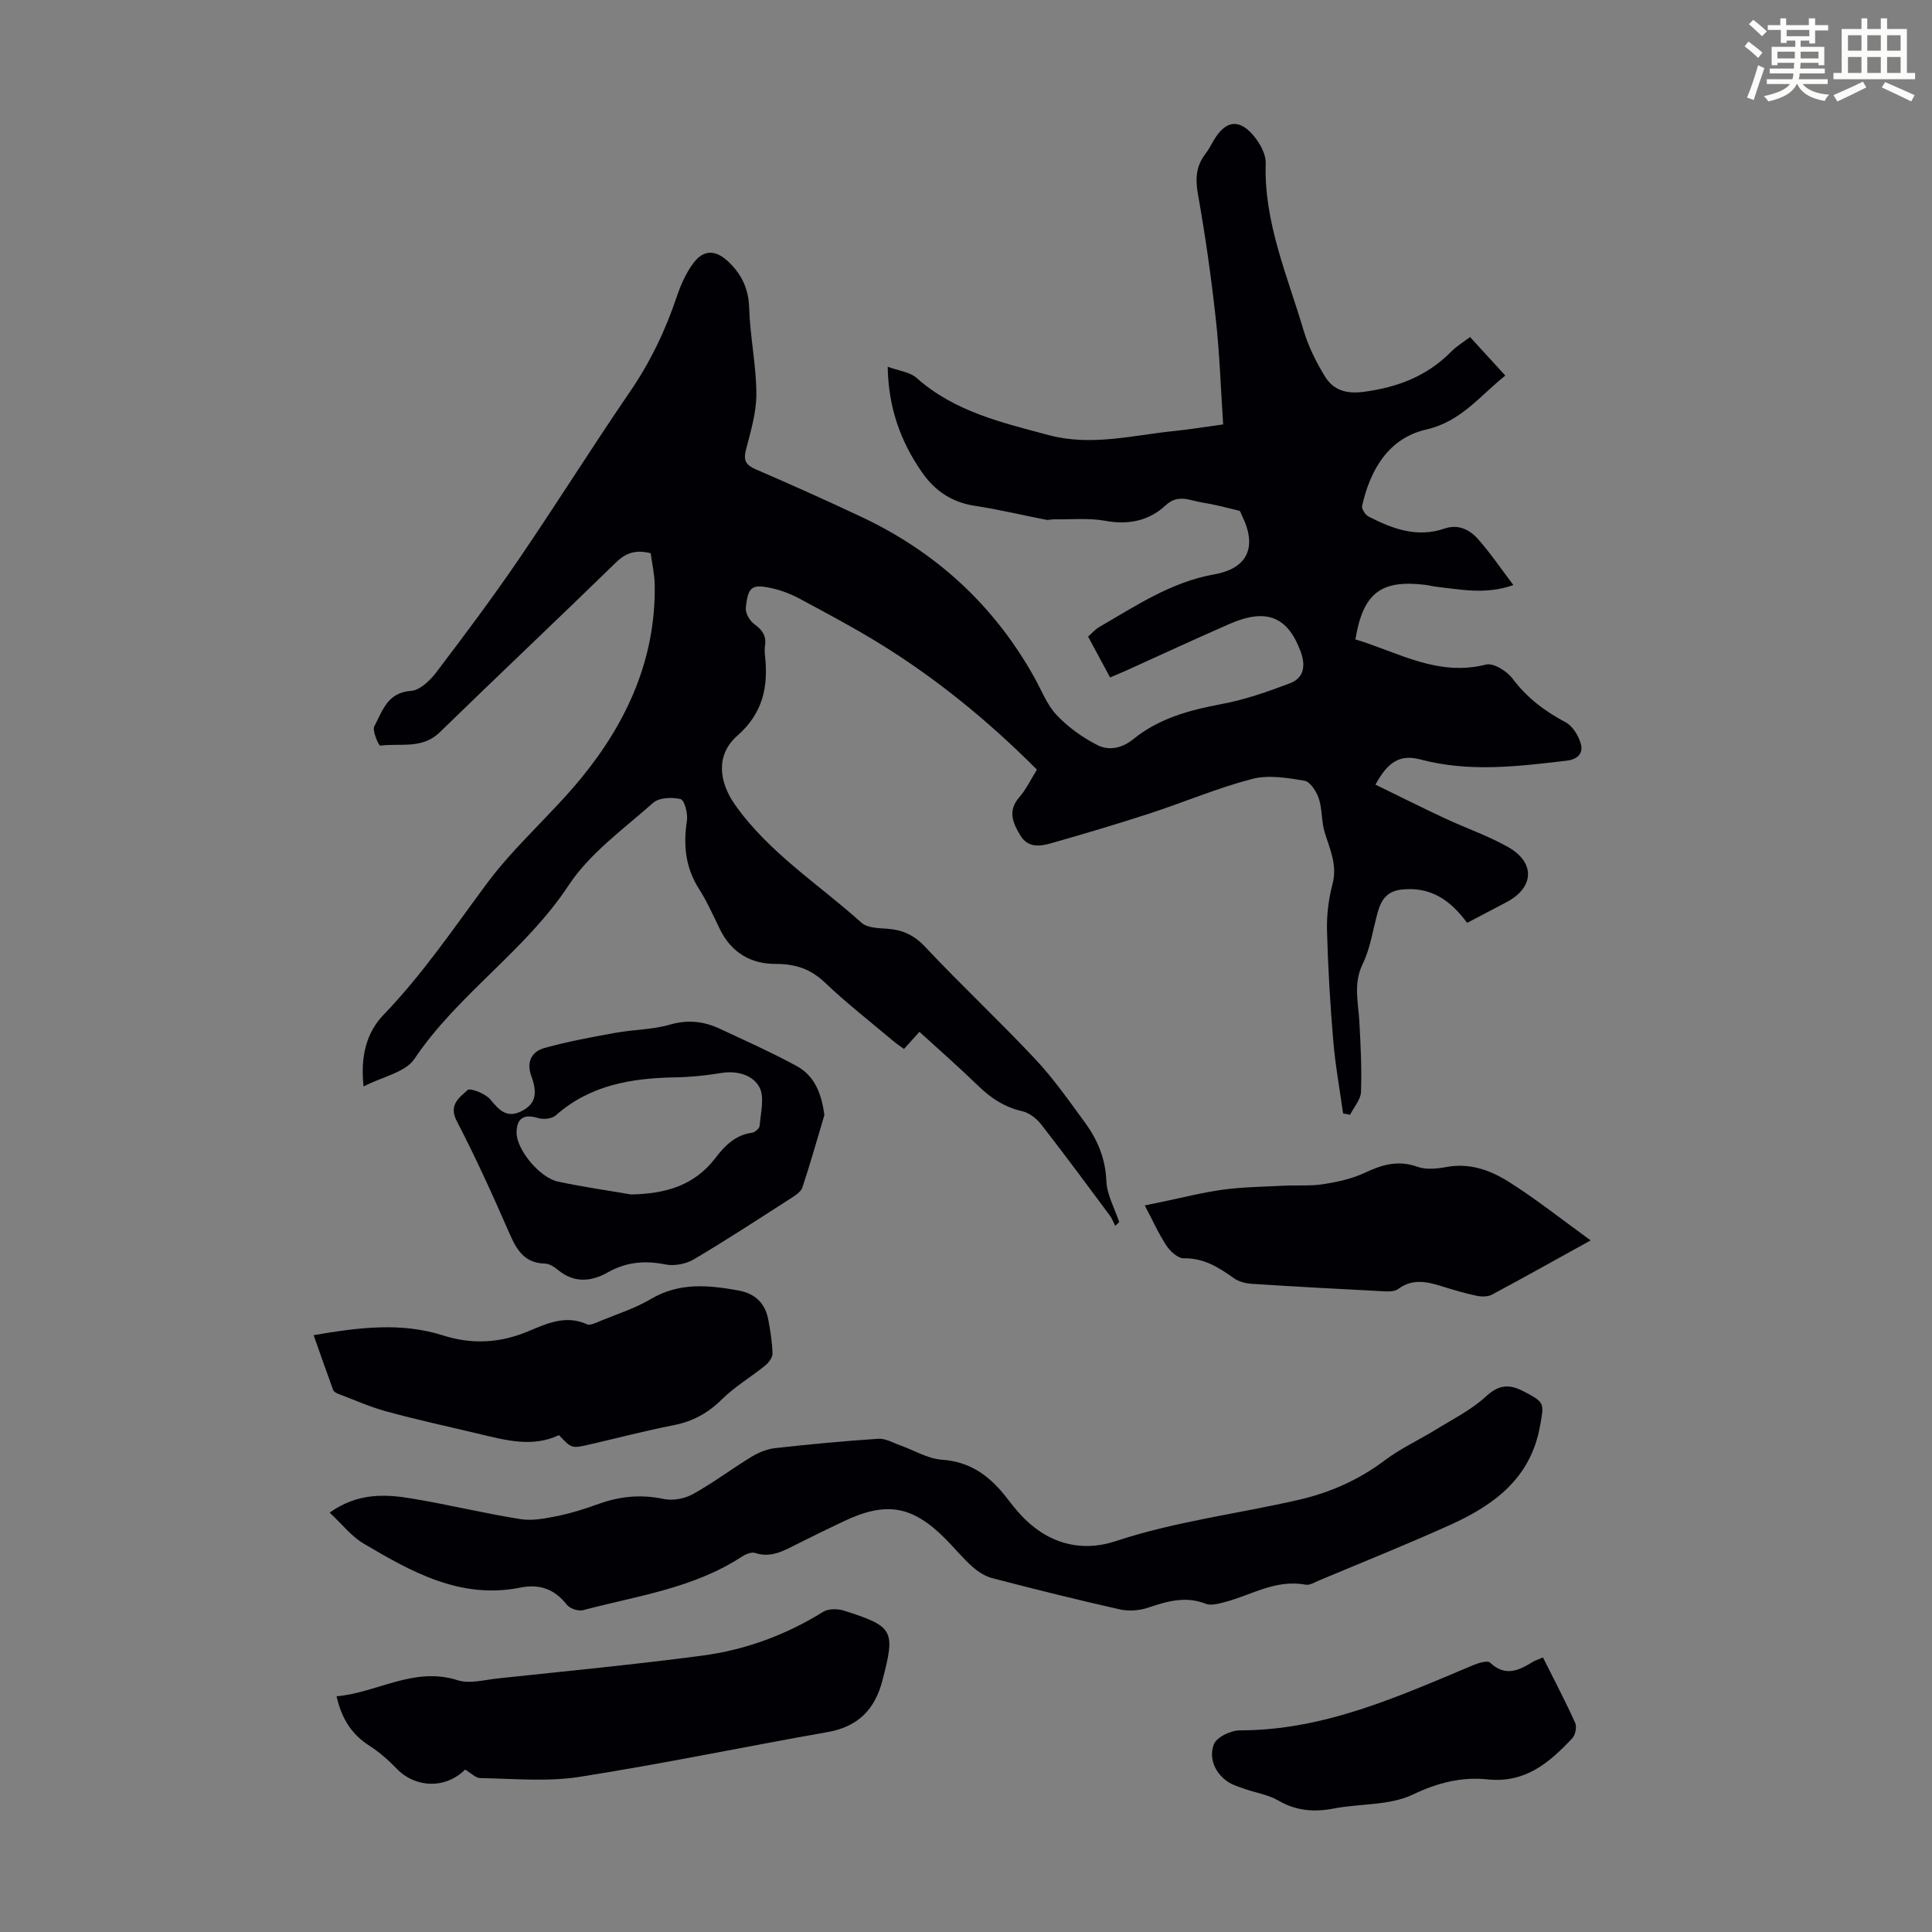
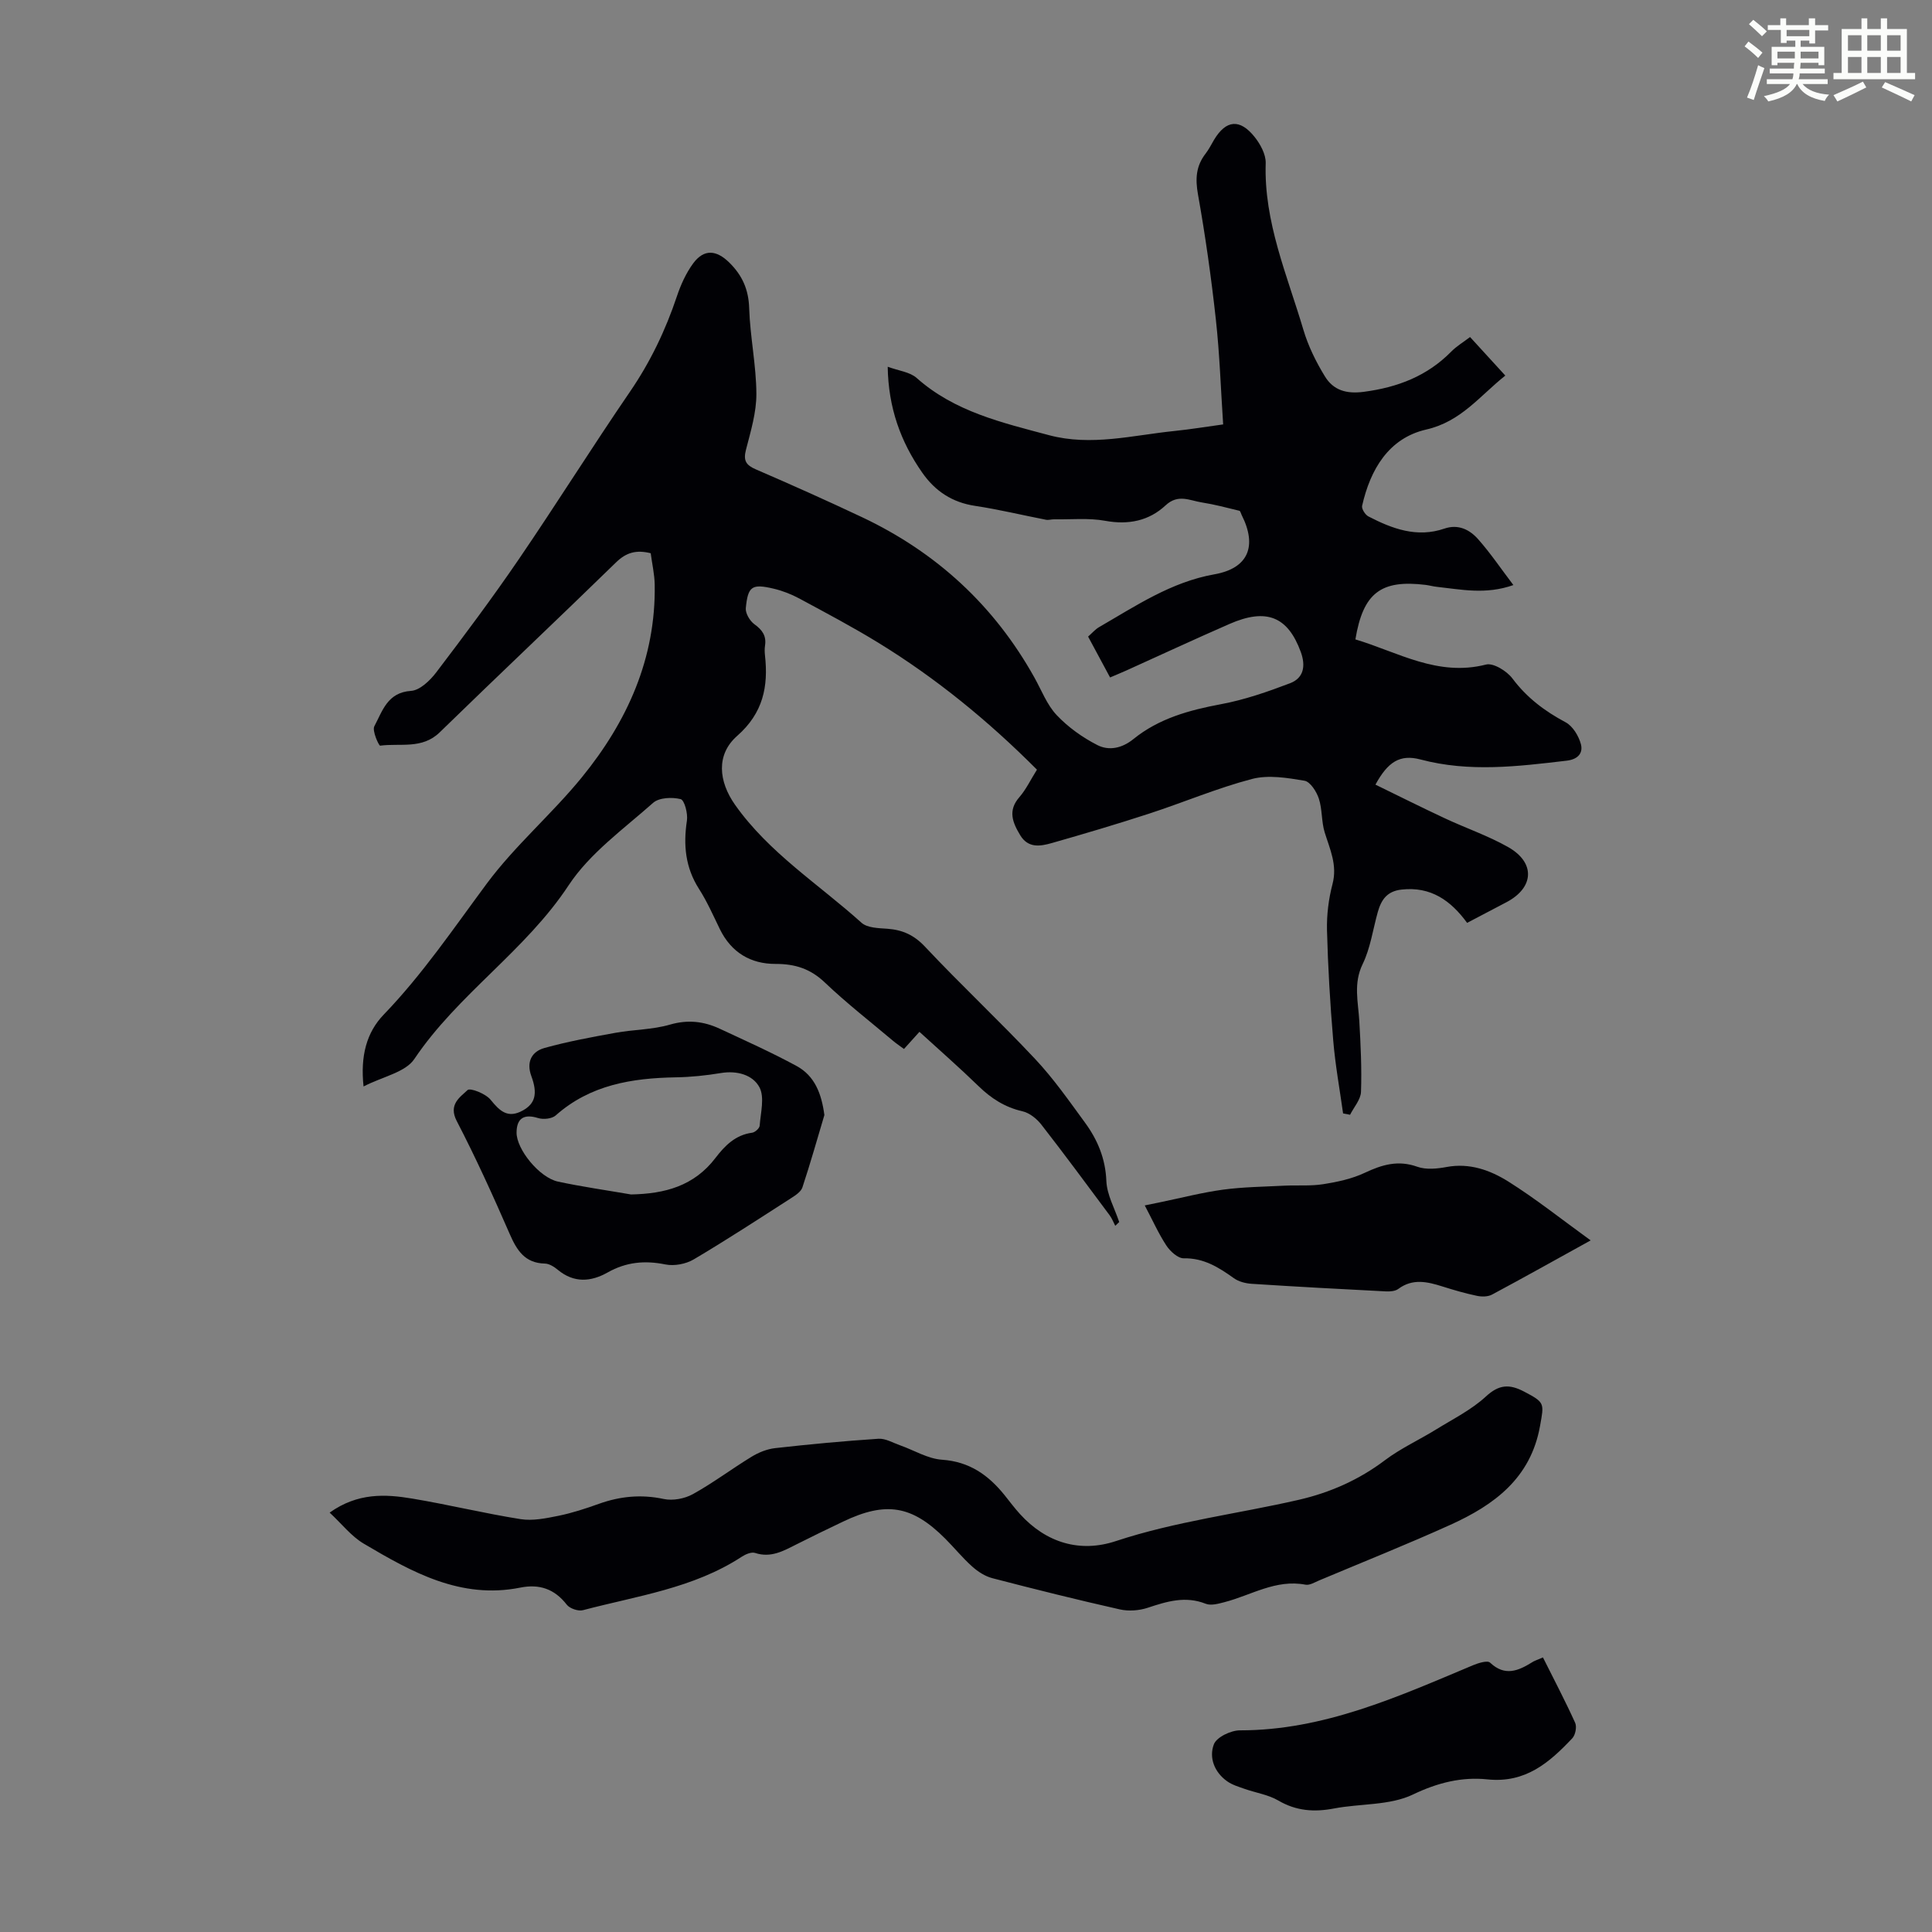
<svg xmlns="http://www.w3.org/2000/svg" enable-background="new 0 0 400 400" viewBox="0 0 400 400">
  <rect x="0" y="0" width="400" height="400" fill="#808080" stroke="none" />
  <path d="m361.2 9.6.8-1c.9.7 1.9 1.4 2.9 2.3l-.9 1.1c-1-1-2-1.8-2.8-2.4zm.5 10.6c.9-2.1 1.6-4.3 2.3-6.7.4.2.8.4 1.3.6-.7 2.1-1.5 4.3-2.2 6.6zm.4-15.2.9-.9c1 .8 2 1.6 2.8 2.4l-1 1c-.9-.9-1.8-1.7-2.7-2.5zm12.5-1.2h1.2v1.4h2.7v1.1h-2.7v2.7h-1.2v-.6h-1.8v1.3h4.9v3.8h-1.2v-.5h-3.7c0 .4-.1.9-.1 1.2h5.1v1h-5.2c0 .5-.1.9-.2 1.2h6v1h-5.2c1.1 1.3 2.9 2 5.5 2.2-.4.4-.7.8-.9 1.3-2.9-.5-4.8-1.6-5.7-3.5h-.1c-.8 1.7-2.7 2.9-5.9 3.6-.2-.4-.6-.8-.9-1.1 2.8-.6 4.6-1.4 5.4-2.5h-4.8v-1h5.3c.1-.3.2-.7.2-1.2h-4.9v-1h5c0-.4 0-.8.1-1.2h-3.5v.5h-1.2v-3.8h4.9v-1.3h-1.8v.5h-1.2v-2.7h-2.7v-1h2.6v-1.4h1.2v1.4h4.7v-1.4zm-6.6 8.3h3.6c0-.4 0-.9 0-1.4h-3.6zm1.9-4.6h4.7v-1.3h-4.7zm6.6 3.2h-3.7v1.4h3.7z" fill="#fbfcfa" />
  <path d="m385.3 3.8h1.3v2.2h2.8v-2.2h1.3v2.2h4.1v9.1h1.7v1.3h-16.9v-1.3h1.7v-9.1h4.1v-2.2zm.4 13.1.7 1.2c-1.8.9-3.8 1.9-6 2.9-.2-.4-.5-.8-.8-1.3 2.3-1 4.3-1.9 6.1-2.8zm-3.1-6.4h2.8v-3.2h-2.8zm0 4.6h2.8v-3.3h-2.8zm4-4.6h2.8v-3.2h-2.8zm0 4.6h2.8v-3.3h-2.8zm3.7 1.9c2.1.9 4.1 1.8 6.1 2.7l-.7 1.3c-2.2-1.1-4.2-2-6.1-2.9zm3.2-9.7h-2.8v3.2h2.8zm-2.8 7.8h2.8v-3.3h-2.8z" fill="#fbfcfa" />
  <g fill="#010105">
    <path d="m214.69 159.35c-10.07-10.1-20.87-18.93-32.83-26.27-5.33-3.27-10.87-6.2-16.38-9.17-1.66-.89-3.47-1.6-5.3-2.03-4.5-1.06-5.33-.53-5.77 4.03-.1 1.07.84 2.65 1.78 3.33 1.64 1.18 2.51 2.41 2.2 4.43-.1.66-.08 1.35-.01 2.01.72 6.47-.38 11.95-5.76 16.68-4.41 3.88-3.85 9.42-.44 14.26 7.04 9.97 17.32 16.44 26.18 24.42 1.21 1.09 3.55 1.12 5.39 1.25 3.14.24 5.5 1.3 7.78 3.73 7.43 7.91 15.38 15.34 22.8 23.25 3.81 4.06 7.03 8.68 10.33 13.19 2.59 3.55 4.22 7.43 4.4 12.06.12 2.86 1.72 5.66 2.66 8.49-.27.26-.55.52-.82.78-.38-.73-.67-1.52-1.16-2.18-4.68-6.28-9.32-12.59-14.14-18.77-.95-1.22-2.46-2.43-3.91-2.76-3.65-.83-6.5-2.68-9.13-5.24-3.92-3.81-8.04-7.41-12.2-11.21-1.13 1.25-2.08 2.31-3.2 3.55-.79-.59-1.6-1.12-2.34-1.75-4.71-3.97-9.58-7.76-14.03-12-2.99-2.85-6.16-3.87-10.2-3.86-5.17.02-9.19-2.37-11.55-7.2-1.37-2.81-2.64-5.71-4.32-8.33-2.83-4.43-3.27-9.08-2.5-14.15.22-1.46-.51-4.24-1.3-4.44-1.77-.44-4.46-.33-5.7.77-6.11 5.42-13.1 10.42-17.49 17.07-8.96 13.6-22.91 22.52-31.95 35.97-1.85 2.76-6.52 3.62-10.51 5.68-.68-6.34.63-11.2 4.18-14.88 8.04-8.35 14.47-17.87 21.34-27.13 5.84-7.87 13.47-14.38 19.68-22 9.39-11.53 15.33-24.61 15.08-39.88-.04-2.19-.55-4.38-.83-6.51-2.98-.74-5.06-.17-7.18 1.9-12.1 11.8-24.4 23.39-36.51 35.19-3.64 3.54-8.16 2.2-12.32 2.75-.27.04-1.7-3.09-1.21-4.01 1.68-3.14 2.69-7.01 7.6-7.33 1.83-.12 3.93-2.14 5.21-3.82 5.85-7.69 11.64-15.44 17.09-23.42 7.82-11.46 15.18-23.23 23.01-34.67 4.22-6.16 7.37-12.73 9.73-19.77.8-2.4 1.9-4.83 3.39-6.85 2.24-3.02 4.81-2.76 7.47-.14 2.69 2.65 3.99 5.57 4.11 9.45.19 5.92 1.46 11.81 1.49 17.71.02 3.87-1.18 7.79-2.16 11.61-.57 2.21 0 3.15 2.03 4.03 7.39 3.19 14.74 6.48 22.01 9.91 15.4 7.28 27.37 18.29 35.69 33.21 1.47 2.63 2.59 5.63 4.6 7.76 2.37 2.51 5.35 4.64 8.43 6.21 2.39 1.22 5.09.68 7.47-1.25 5.27-4.27 11.56-5.99 18.15-7.22 4.87-.91 9.64-2.57 14.29-4.34 2.85-1.09 3.24-3.63 2.2-6.48-2.68-7.31-7.09-9.14-14.75-5.79-7.17 3.13-14.26 6.43-21.39 9.65-1.01.45-2.03.87-3.34 1.43-1.53-2.84-2.99-5.56-4.55-8.46.82-.72 1.47-1.5 2.29-1.97 7.6-4.39 14.89-9.33 23.84-10.92 7.03-1.24 8.94-5.81 5.65-12.31-.15-.3-.25-.8-.46-.85-2.59-.63-5.17-1.32-7.8-1.73-2.49-.39-4.88-1.81-7.48.61-3.43 3.2-7.67 4.08-12.48 3.2-3.44-.63-7.06-.25-10.61-.31-.56-.01-1.14.19-1.67.09-4.88-.95-9.73-2.13-14.65-2.87-4.77-.71-8.31-3.06-10.99-6.91-4.45-6.38-7-13.4-7.13-21.9 2.26.84 4.58 1.07 5.99 2.32 7.87 7 17.69 9.25 27.41 11.85 8.75 2.33 17.34.01 25.97-.87 3.32-.34 6.63-.89 10.08-1.36-.49-7.33-.72-14.56-1.51-21.72-.95-8.66-2.17-17.31-3.7-25.89-.58-3.23-.42-5.89 1.58-8.46.68-.88 1.18-1.9 1.75-2.86 2.47-4.11 5.33-4.42 8.39-.59 1.2 1.5 2.35 3.62 2.3 5.43-.39 12.2 4.45 23.18 7.8 34.49 1 3.37 2.61 6.65 4.46 9.66 1.74 2.84 4.39 3.68 8.07 3.19 7.02-.93 13.1-3.26 18.1-8.34 1.08-1.1 2.45-1.91 3.88-3 2.41 2.64 4.74 5.18 7.3 7.98-5.29 4.2-9.15 9.52-16.37 11.17-7.78 1.78-11.58 8.26-13.28 15.8-.14.62.64 1.84 1.3 2.19 4.95 2.56 10.06 4.47 15.74 2.52 2.86-.98 5.21.21 6.95 2.16 2.56 2.88 4.73 6.11 7.33 9.53-5.75 2.03-10.8.91-15.83.37-.78-.08-1.54-.3-2.31-.4-9.28-1.14-12.97 1.64-14.57 11.28 8.79 2.63 17.02 7.77 27.04 5.21 1.53-.39 4.33 1.35 5.48 2.89 2.98 3.98 6.67 6.75 11 9.06 1.48.79 2.72 2.83 3.17 4.54.46 1.76-.51 3.12-2.94 3.41-10.12 1.19-20.15 2.44-30.28-.25-4.27-1.13-6.76.52-9.32 5.21 4.81 2.34 9.57 4.73 14.39 6.98 4.34 2.03 8.94 3.6 13.09 5.95 5.67 3.22 5.38 8.37-.31 11.39-2.66 1.41-5.33 2.8-8.19 4.3-3.38-4.62-7.51-7.58-13.59-6.89-3.03.34-4.2 2.15-4.91 4.67-1.01 3.6-1.52 7.45-3.13 10.76-1.95 4.01-.92 7.82-.69 11.78.28 4.89.52 9.79.35 14.67-.06 1.6-1.47 3.16-2.26 4.74-.48-.09-.97-.19-1.45-.28-.7-5.03-1.62-10.04-2.04-15.1-.64-7.58-1.09-15.19-1.29-22.79-.08-3.19.33-6.5 1.14-9.59 1.04-3.94-.53-7.2-1.62-10.71-.69-2.24-.48-4.77-1.21-6.99-.48-1.46-1.78-3.5-2.98-3.7-3.57-.6-7.49-1.25-10.87-.36-7.21 1.89-14.13 4.84-21.24 7.16-6.69 2.18-13.44 4.18-20.21 6.11-2.37.67-4.89 1.11-6.54-1.65-1.57-2.62-2.6-5.09-.14-7.88 1.39-1.61 2.31-3.59 3.62-5.67z" />
    <path d="m68.25 313.17c5.81-4.13 11.49-3.85 17.13-2.9 7.49 1.25 14.89 3.06 22.39 4.25 2.52.4 5.28-.17 7.85-.69 2.84-.58 5.62-1.49 8.35-2.47 4.41-1.58 8.79-2.01 13.45-1.01 1.88.4 4.33-.06 6.04-1.01 4.19-2.32 8.05-5.24 12.15-7.74 1.46-.89 3.19-1.59 4.87-1.78 7.11-.8 14.24-1.47 21.38-1.94 1.46-.1 3 .83 4.48 1.35 2.9 1.02 5.74 2.79 8.69 2.99 5.69.39 9.61 3.18 12.96 7.34 1.05 1.31 2.05 2.66 3.18 3.9 5.44 5.99 12.44 8.06 19.85 5.61 12.39-4.1 25.27-5.65 37.88-8.55 6.47-1.49 12.45-4.13 17.84-8.2 3.28-2.47 7.1-4.21 10.61-6.38s7.31-4.06 10.3-6.82c2.72-2.51 4.87-2.59 7.89-1.01 4.35 2.28 4.15 2.4 3.31 7.11-1.93 10.84-9.51 16.38-18.57 20.48-8.96 4.05-18.1 7.7-27.16 11.51-.92.39-1.98 1.05-2.84.88-6.15-1.17-11.25 2.2-16.8 3.63-1.24.32-2.77.75-3.85.32-4.21-1.66-8.02-.49-12 .83-1.78.59-3.95.75-5.78.34-8.83-1.99-17.62-4.18-26.38-6.46-1.51-.39-3-1.35-4.18-2.41-2-1.78-3.7-3.89-5.6-5.79-6.88-6.88-12.27-7.76-21.16-3.51-3.23 1.54-6.45 3.1-9.64 4.71-2.7 1.36-5.29 2.85-8.56 1.77-.77-.25-1.99.28-2.77.79-10 6.54-21.67 8.1-32.86 11.06-.98.26-2.73-.34-3.35-1.13-2.54-3.27-5.67-4.34-9.64-3.54-12.33 2.46-22.45-3.22-32.41-9.11-2.57-1.52-4.52-4.07-7.05-6.42z" />
-     <path d="m96.3 366.37c-4.08 4.05-10.27 3.85-14.19-.2-1.7-1.75-3.57-3.43-5.62-4.73-3.63-2.31-5.73-5.51-6.81-10.24 8.46-.74 16-6.23 25.09-3.32 2.47.79 5.53-.09 8.29-.38 14.12-1.51 28.26-2.86 42.33-4.72 8.92-1.18 17.31-4.27 25.04-9.07 1.08-.67 2.99-.66 4.29-.25 10.35 3.3 10.68 4.06 7.97 14.49-1.55 5.96-5.03 9.54-11.3 10.65-17.17 3.02-34.25 6.6-51.47 9.29-6.67 1.04-13.62.35-20.44.25-1.01-.01-2-1.08-3.18-1.77z" />
    <path d="m170.68 230.86c-1.49 5-2.91 10.03-4.55 14.98-.3.91-1.45 1.65-2.35 2.23-6.68 4.29-13.33 8.64-20.16 12.68-1.63.96-4.03 1.41-5.86 1.04-4.28-.87-8.13-.5-11.96 1.66-3.45 1.95-6.97 2.22-10.3-.54-.75-.62-1.77-1.28-2.67-1.3-4.17-.09-5.82-2.73-7.31-6.15-3.44-7.89-7-15.74-10.96-23.37-1.76-3.39.64-4.9 2.24-6.4.55-.52 3.77.75 4.78 2.01 1.92 2.38 3.59 3.93 6.69 2.2 2.52-1.41 3.09-3.45 1.74-7.1-1.08-2.92.06-5.1 2.75-5.84 4.81-1.33 9.75-2.24 14.67-3.13 3.74-.68 7.65-.64 11.26-1.69 3.72-1.08 7.03-.69 10.33.85 5.35 2.49 10.74 4.91 15.92 7.72 3.75 2.05 5.15 5.72 5.74 10.15zm-40.03 16.44c7-.14 13.05-1.73 17.52-7.61 1.87-2.45 4.1-4.73 7.54-5.17.6-.08 1.53-.91 1.57-1.45.2-2.69 1.06-5.89-.05-7.97-1.38-2.57-4.64-3.49-7.97-2.94-3.08.51-6.22.84-9.33.89-9.1.16-17.72 1.54-24.88 7.89-.79.7-2.57.88-3.65.54-2.87-.89-4.43 0-4.45 3-.03 3.45 4.71 9.33 8.58 10.16 5 1.07 10.08 1.79 15.12 2.66z" />
-     <path d="m64.93 276.43c9.2-1.57 18.03-2.74 26.82.06 5.98 1.9 11.71 1.59 17.55-.83 3.81-1.58 7.78-3.51 12.21-1.49.7.32 1.92-.33 2.83-.7 3.51-1.44 7.2-2.61 10.43-4.53 5.85-3.46 11.87-2.89 18.07-1.77 3.53.64 5.59 2.64 6.23 6.08.43 2.3.81 4.64.87 6.98.02.84-.8 1.91-1.54 2.51-2.94 2.38-6.27 4.34-8.94 6.98-2.9 2.87-6.08 4.6-10.07 5.37-5.8 1.13-11.53 2.64-17.3 3.97-3.74.86-3.74.85-6.36-1.93-5.63 2.65-11.26.99-16.9-.34-6.3-1.49-12.63-2.88-18.87-4.58-3.4-.93-6.65-2.39-9.95-3.64-.39-.15-.9-.44-1.03-.78-1.34-3.65-2.62-7.33-4.05-11.36z" />
    <path d="m329.33 256.81c-7.3 4.03-13.82 7.69-20.42 11.22-.85.46-2.13.47-3.12.26-2.4-.5-4.77-1.19-7.11-1.93-3.14-.99-6.18-1.73-9.18.5-.63.47-1.7.55-2.56.51-9.26-.47-18.52-.97-27.77-1.57-1.27-.08-2.71-.44-3.72-1.17-3.14-2.24-6.22-4.19-10.36-4.11-1.21.02-2.8-1.43-3.59-2.62-1.64-2.49-2.86-5.25-4.49-8.33 1.42-.29 2.34-.48 3.26-.67 4.32-.89 8.62-2.01 12.98-2.6 4.19-.56 8.46-.6 12.69-.82 2.68-.13 5.4.11 8.03-.31 2.92-.46 5.93-1.1 8.58-2.35 3.59-1.69 6.91-2.68 10.88-1.26 1.81.65 4.11.42 6.09.05 4.74-.88 9 .66 12.74 3 5.75 3.61 11.08 7.87 17.07 12.2z" />
    <path d="m319.45 343.15c2.32 4.64 4.63 9.03 6.67 13.54.38.84.05 2.52-.6 3.21-4.75 5.02-9.67 9.33-17.58 8.5-5.22-.55-10.26.66-15.39 3.13-4.81 2.31-10.9 1.85-16.37 2.9-4.1.78-7.81.52-11.52-1.65-2.07-1.21-4.63-1.59-6.94-2.4-1.25-.44-2.59-.83-3.66-1.59-2.65-1.88-3.79-4.91-2.74-7.65.56-1.48 3.51-2.89 5.39-2.89 17.38.01 32.74-6.97 48.26-13.48 1.1-.46 2.99-1.05 3.53-.54 3.07 2.9 5.84 1.71 8.72-.08.35-.25.79-.38 2.23-1z" />
  </g>
</svg>